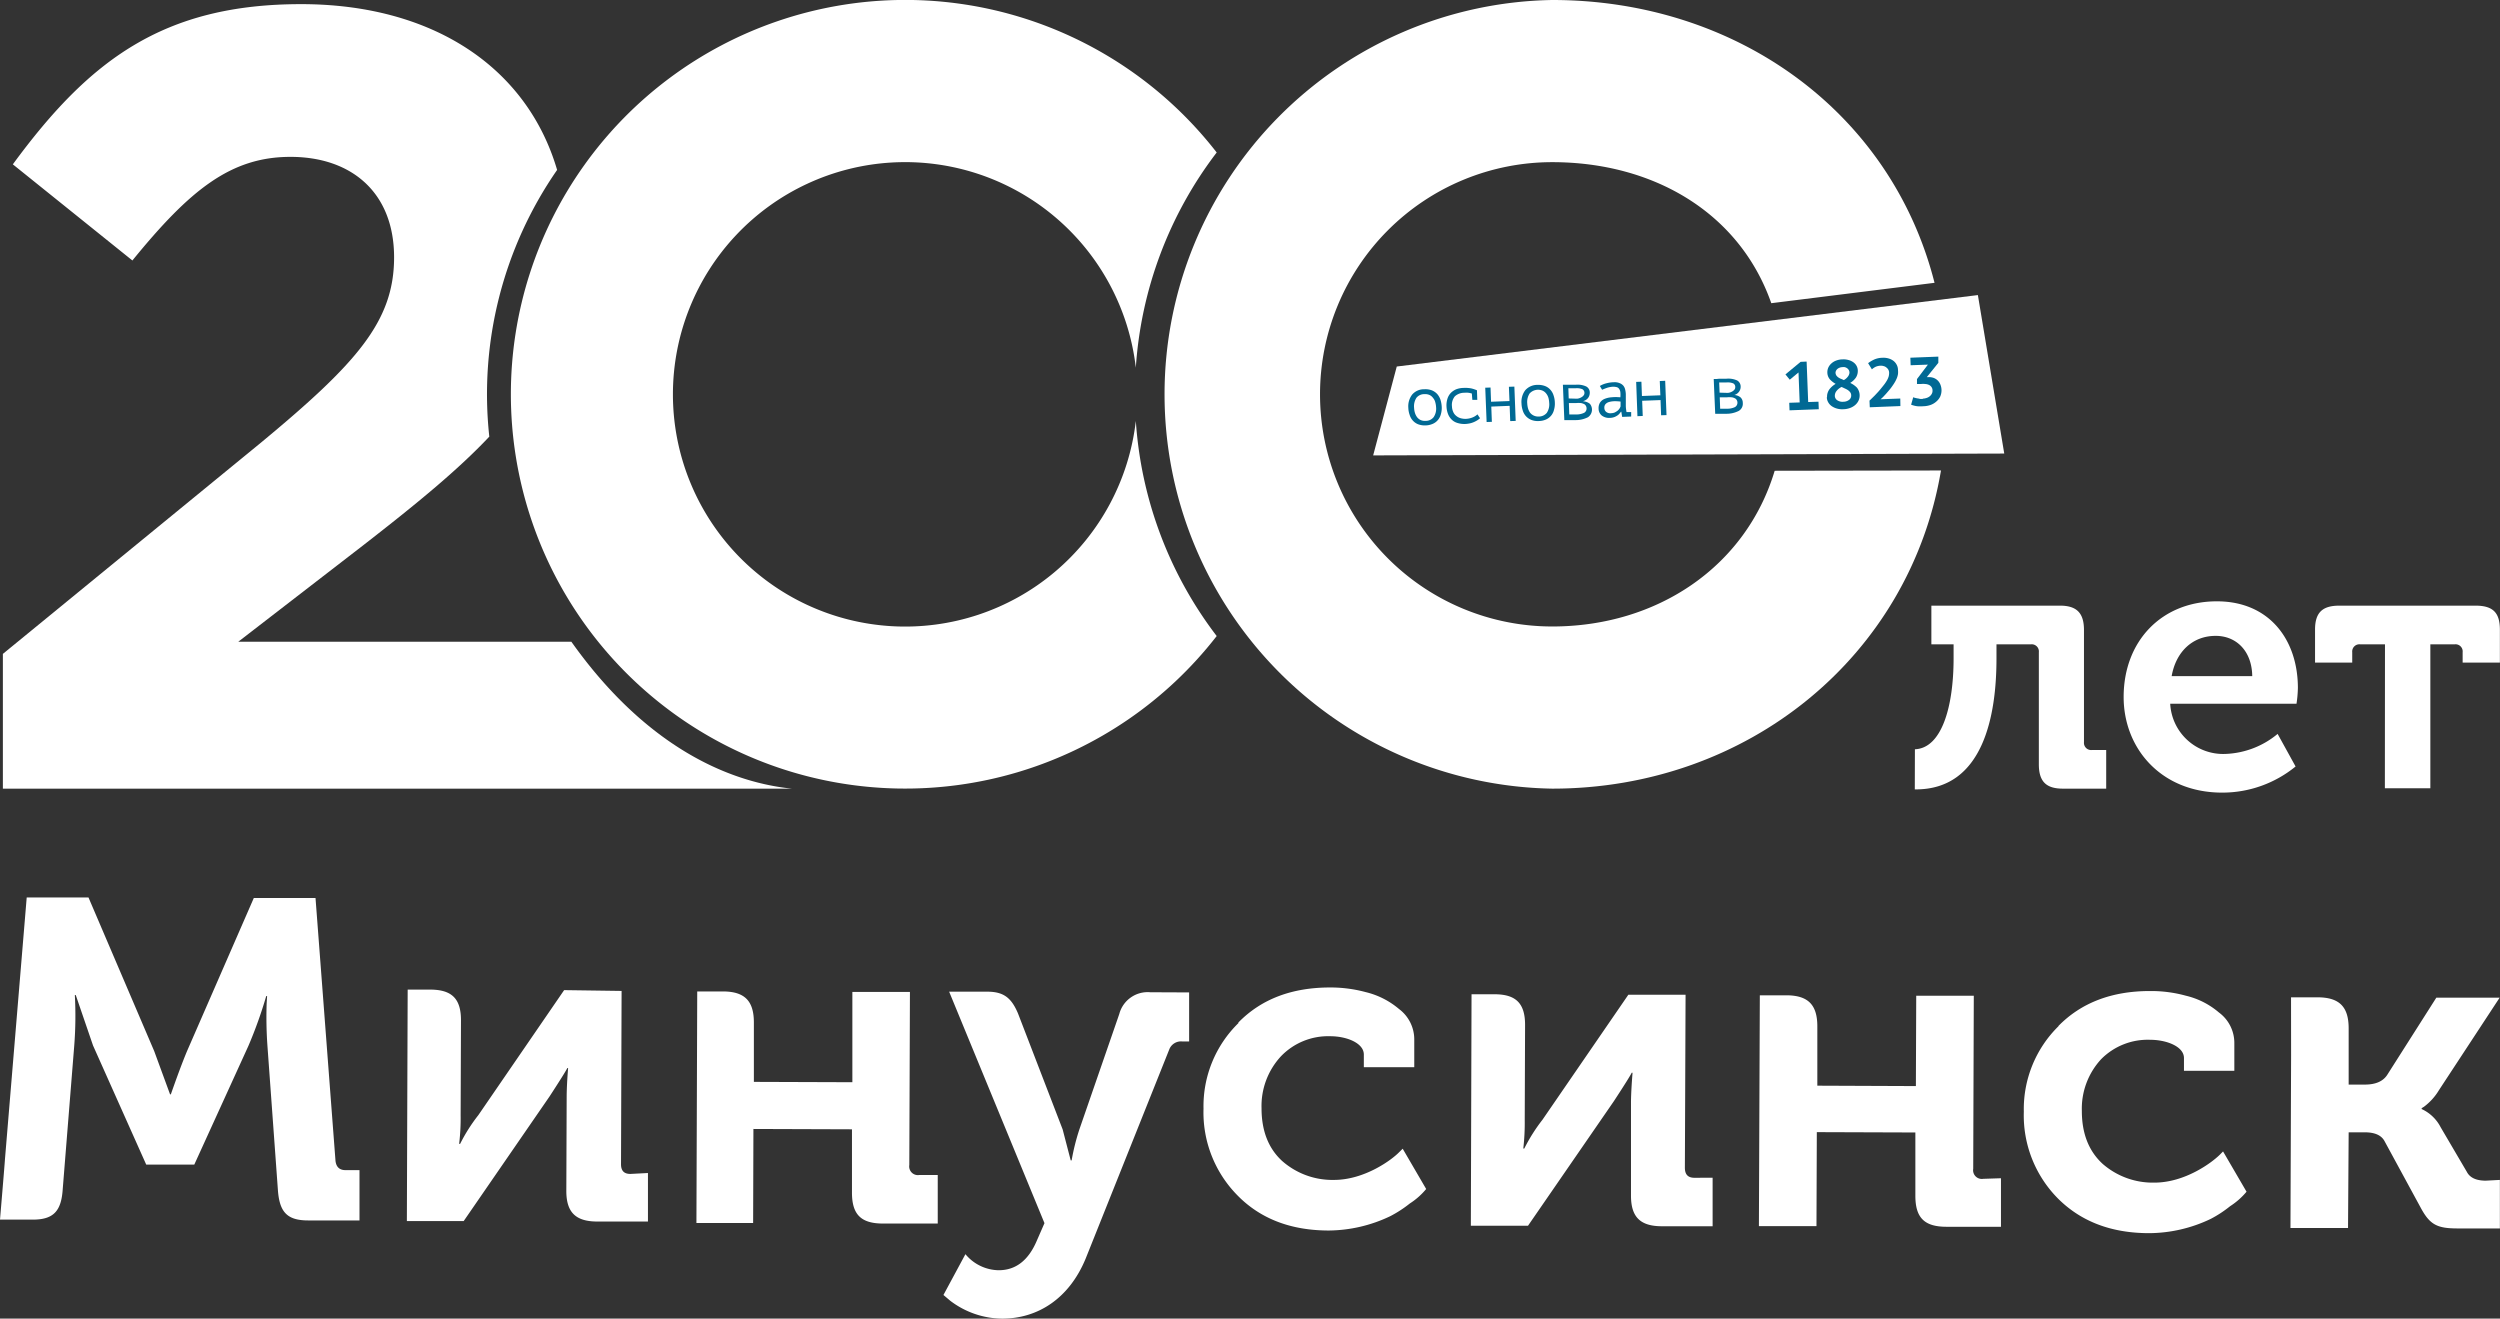
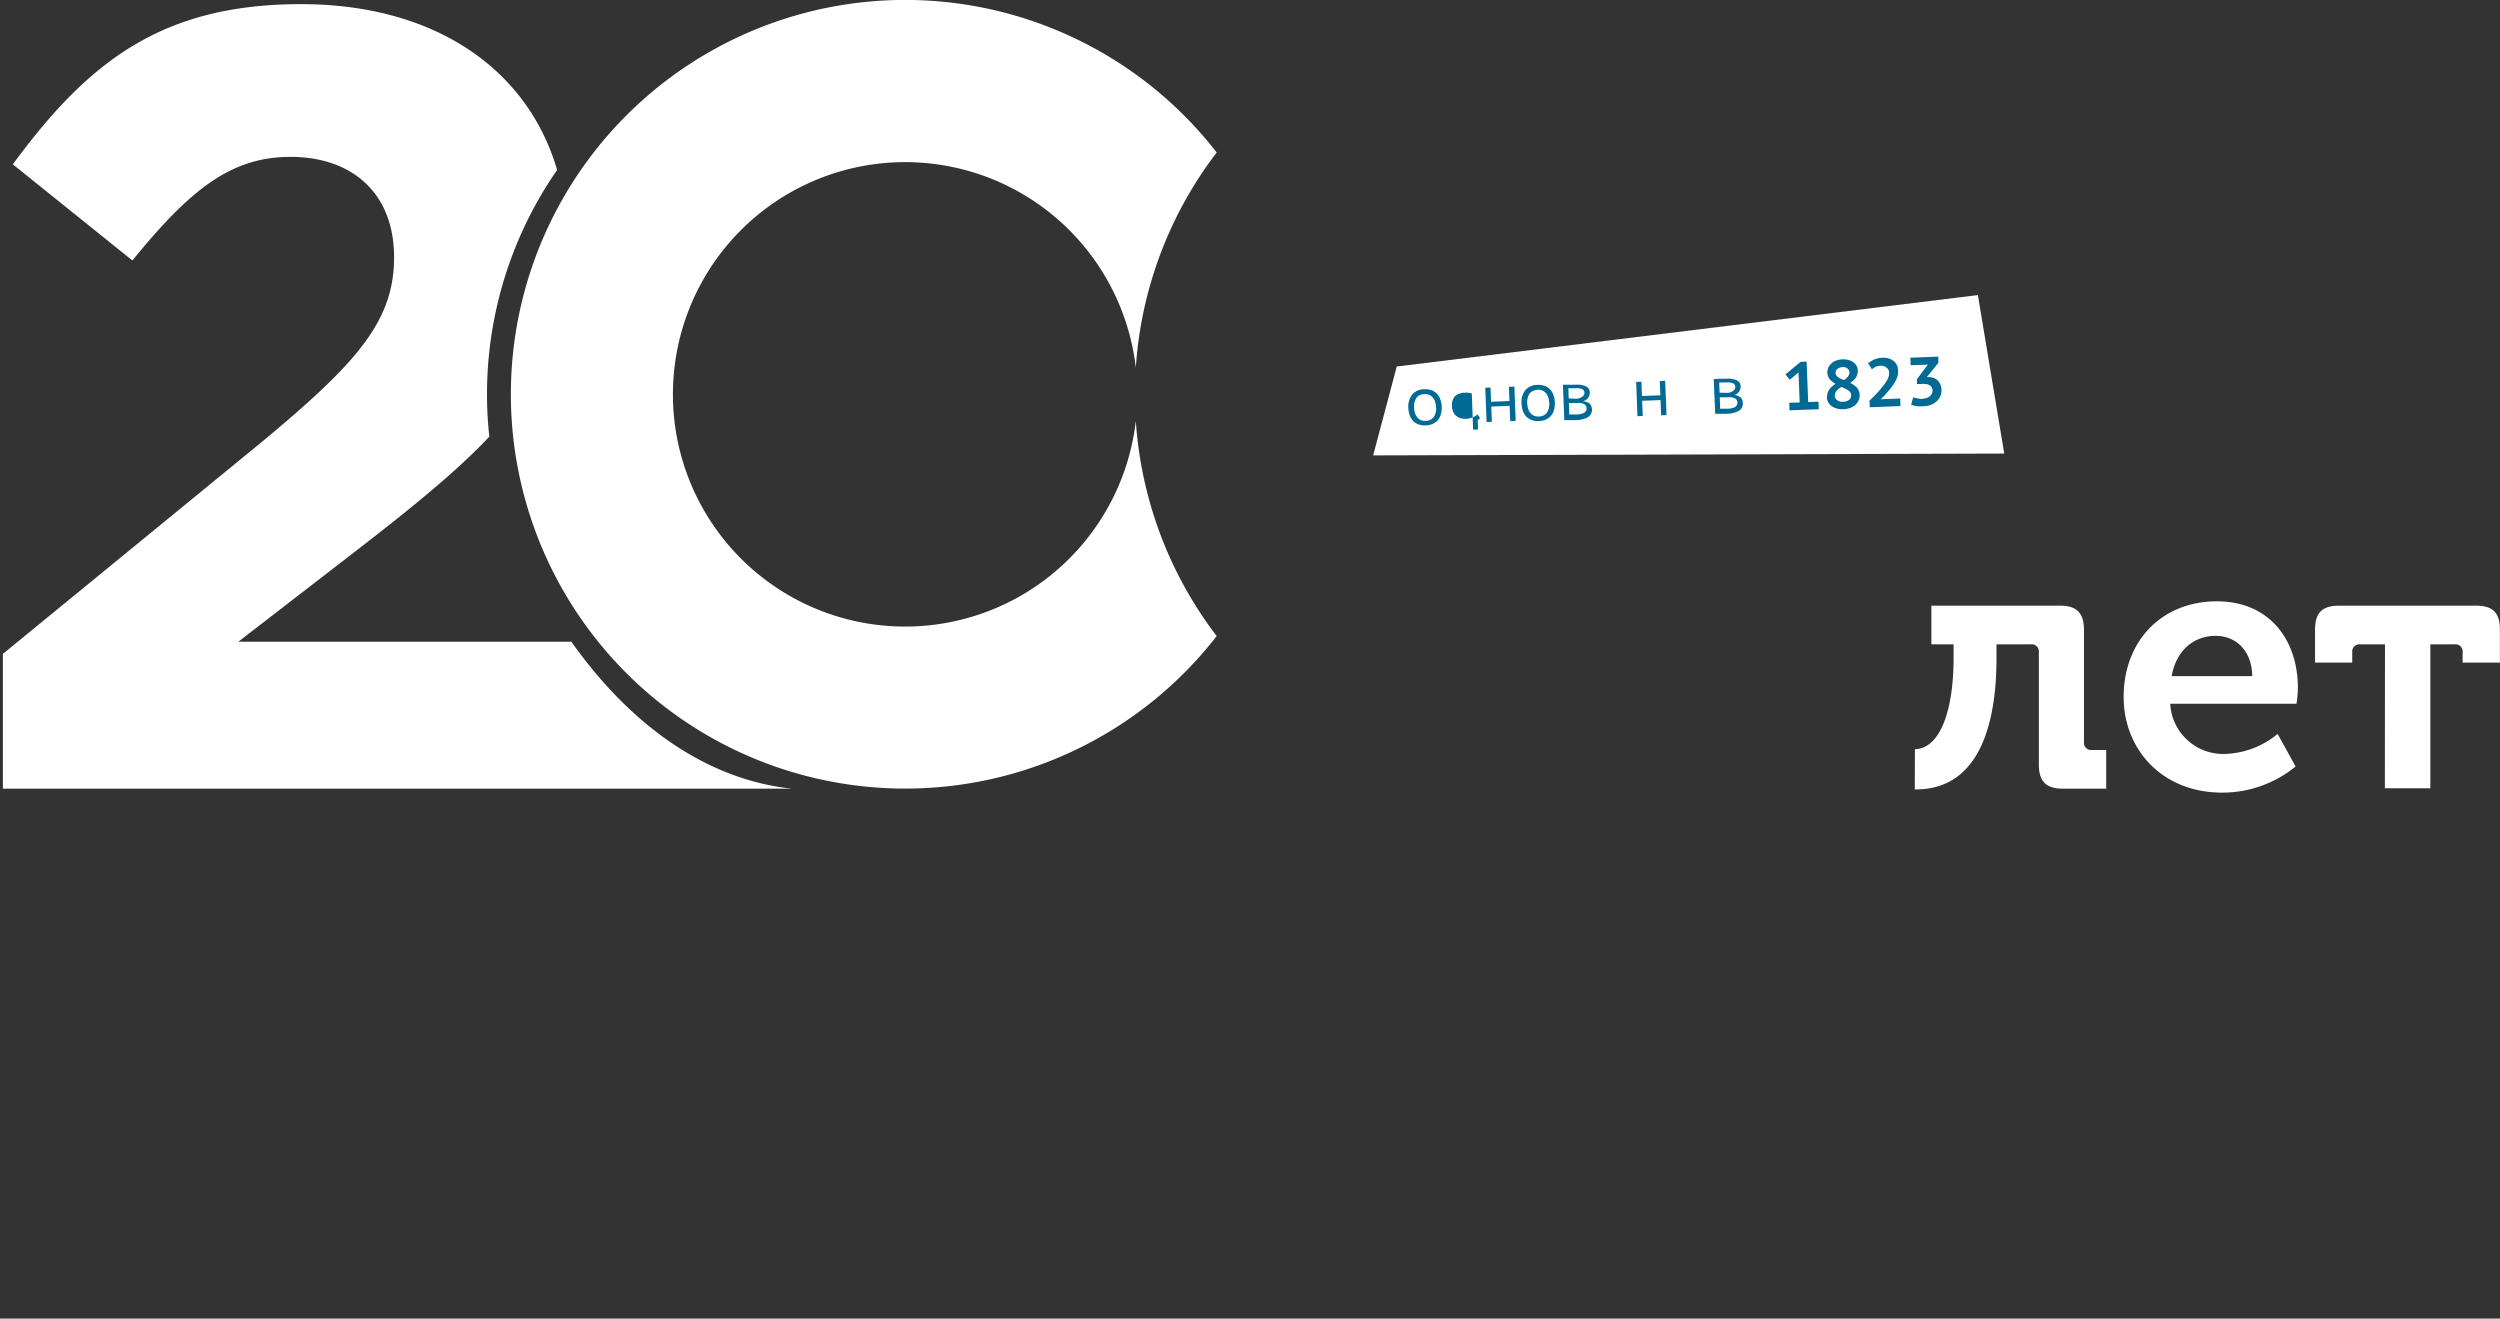
<svg xmlns="http://www.w3.org/2000/svg" viewBox="0 0 434.29 229.06">
  <rect x="0" y="0" width="434.29" height="229.06" fill="#333333" stroke="none" />
  <defs>
    <style>.cls-1{fill:#fff;}.cls-2{fill:#006994;}</style>
  </defs>
  <g id="Слой_2" data-name="Слой 2">
    <g id="Слой_1-2" data-name="Слой 1">
      <polygon class="cls-1" points="348.17 78.79 238.54 79.11 242.64 63.67 343.59 51.26 348.17 78.79" />
-       <path class="cls-1" d="M0,211.87s.79-9.31.86-10.48L4.64,155.9l10.73,0,11.42,26.7,2.75,7.5h.14c1-2.85,1.92-5.36,2.8-7.48L44.09,156l10.72,0,3.46,45.52c.08,1.19.71,1.75,1.73,1.75h2.45l0,8.74-8.92,0c-3.72,0-5-1.51-5.26-5.37l-1.81-24.94a70.74,70.74,0,0,1-.14-7.32l.08-1.35h-.15a75.8,75.8,0,0,1-3.1,8.66l-9.4,20.62-8.35,0-9.24-20.69-3-8.76H13a66.65,66.65,0,0,1-.1,8.75l-2,24.92c-.24,3.86-1.59,5.36-5.29,5.34Zm215.12-34.24c4-4.09,9.32-6.1,16-6.09a23.55,23.55,0,0,1,6.14.81,14,14,0,0,1,5.77,2.93,6.59,6.59,0,0,1,2.65,5.38l0,4.73-8.76,0v-2.2c0-2-3-3.18-5.82-3.18a11.36,11.36,0,0,0-8.61,3.52,12.69,12.69,0,0,0-3.34,9c0,3.85,1.16,6.94,3.59,9.16a13.2,13.2,0,0,0,9,3.28c5.27,0,10-3.44,11.36-4.86l.57-.56,4.08,7a12.39,12.39,0,0,1-2.85,2.52,20.5,20.5,0,0,1-3.41,2.21,25.17,25.17,0,0,1-10.64,2.48c-6.54,0-11.84-2-15.84-6.06a20.5,20.5,0,0,1-5.94-15.1,20.17,20.17,0,0,1,6.06-14.87m142.44.51c4-4.08,9.34-6.1,16-6.08a22.7,22.7,0,0,1,6.15.81,13.68,13.68,0,0,1,5.75,2.92,6.57,6.57,0,0,1,2.67,5.38l0,4.74-8.75,0v-2.21c0-2-3-3.16-5.84-3.17A11.37,11.37,0,0,0,365,184a12.66,12.66,0,0,0-3.35,9c0,3.86,1.17,6.93,3.6,9.17a13.24,13.24,0,0,0,9,3.27c5.3,0,9.95-3.44,11.38-4.86l.55-.56,4.08,7a12.6,12.6,0,0,1-2.86,2.52,20,20,0,0,1-3.38,2.21,25,25,0,0,1-10.67,2.47c-6.54,0-11.82-2-15.83-6a20.5,20.5,0,0,1-5.95-15.1,20.2,20.2,0,0,1,6.05-14.88m-248.1,25.69c-1.12,0-1.65-.55-1.64-1.73l.1-30.06L98,172l-14.9,21.71a29.44,29.44,0,0,0-3.17,5h-.17a37.25,37.25,0,0,0,.26-5l.06-16.48c0-3.71-1.56-5.29-5.26-5.32h-4l-.14,40.21,9.87,0,14.91-21.64c1.89-2.9,2.92-4.56,3.09-4.94h.14c-.15,1.88-.24,3.54-.25,4.95l-.06,16.41c0,3.72,1.65,5.29,5.35,5.3l8.83,0,0-8.43Zm50.16.19a1.51,1.51,0,0,1-1.72-1.74l.11-30.06-10,0,0,15.68-17.11-.06,0-10.31c0-3.72-1.56-5.38-5.34-5.4l-4.5,0-.14,40.22,9.85,0,.05-16.33,17.12.06,0,11c0,3.79,1.56,5.36,5.35,5.37l9.55,0,0-8.43Zm134.67.48c-1.11,0-1.66-.56-1.66-1.75l.12-30.05-9.94,0-14.92,21.72a30,30,0,0,0-3.16,5h-.17a39.12,39.12,0,0,0,.25-5l.06-16.49c0-3.71-1.57-5.29-5.25-5.31h-4.05l-.12,40.21,9.93,0,14.91-21.63c1.9-2.9,2.94-4.57,3.1-4.95h.15c-.15,1.89-.25,3.55-.27,4.95l0,16.41c0,3.73,1.63,5.3,5.35,5.31l8.83,0,0-8.43Zm50.17.18a1.51,1.51,0,0,1-1.74-1.74l.1-30.06-10,0-.06,15.69-17.12-.07,0-10.31c0-3.71-1.57-5.37-5.35-5.39l-4.64,0L305.55,213l10,0,.06-16.33,17.12.06,0,11c0,3.79,1.55,5.36,5.33,5.38l9.54,0,0-8.43Zm87.3.32c-1.64,0-2.76-.5-3.29-1.53l-4.55-7.75a7,7,0,0,0-3.3-3.16v-.15l.39-.24a10,10,0,0,0,2.62-2.9l10.54-16.06-11,0-8.56,13.46c-.74,1.09-2,1.64-3.88,1.64H408l0-9.76c0-3.72-1.57-5.38-5.36-5.4l-4.65,0L398,183.32v0l-.11,30,10,0L408,196.7h2.76c1.74,0,2.89.48,3.46,1.51l6.35,11.69c1.56,2.86,2.83,3.49,6.29,3.5l7.41,0,0-8.43ZM199.82,172.37a5.1,5.1,0,0,0-5.38,3.77l-6.94,20.07a38.26,38.26,0,0,0-1.34,5.37H186l-1.4-5.38-7.75-20.13c-1.16-2.75-2.5-3.79-5.34-3.8l-6.63,0,16.56,40.21-1.34,3.07c-1.44,3.38-3.64,5.12-6.63,5.11a7.65,7.65,0,0,1-5.76-2.79l-3.82,7.09,1.18,1a15.12,15.12,0,0,0,9,3.11c6.22,0,11.67-3.5,14.53-10.44l14.51-36.3a2.18,2.18,0,0,1,2.29-1.41h1.17l0-8.52Z" />
      <path class="cls-2" d="M244.65,70.85a3.33,3.33,0,0,1,.67-2.31,2.7,2.7,0,0,1,2.11-.92,3.18,3.18,0,0,1,1.31.19,2.6,2.6,0,0,1,.92.63,2.88,2.88,0,0,1,.57,1,4.79,4.79,0,0,1,.22,1.23,3.84,3.84,0,0,1-.15,1.3,2.58,2.58,0,0,1-.52,1,2.39,2.39,0,0,1-.89.66,3.27,3.27,0,0,1-1.22.27,3.33,3.33,0,0,1-1.3-.19,2.43,2.43,0,0,1-.92-.63,2.54,2.54,0,0,1-.57-1,4,4,0,0,1-.23-1.22m1,0a3.51,3.51,0,0,0,.14.84,2.59,2.59,0,0,0,.35.73,1.71,1.71,0,0,0,.61.52,1.82,1.82,0,0,0,.9.16,1.73,1.73,0,0,0,1.4-.65,2.62,2.62,0,0,0,.42-1.74,3.88,3.88,0,0,0-.14-.84,1.74,1.74,0,0,0-.37-.73,1.6,1.6,0,0,0-.6-.52,1.82,1.82,0,0,0-.9-.16,1.73,1.73,0,0,0-1.4.63,2.74,2.74,0,0,0-.41,1.76" />
-       <path class="cls-2" d="M255.68,68.36a3.53,3.53,0,0,0-.6-.13,2.64,2.64,0,0,0-.63,0,2.44,2.44,0,0,0-1.72.62,2.36,2.36,0,0,0-.5,1.77,2.54,2.54,0,0,0,.21.92,1.72,1.72,0,0,0,.5.68,2.09,2.09,0,0,0,.76.42,3,3,0,0,0,1,.12,3.38,3.38,0,0,0,1.09-.24,2.79,2.79,0,0,0,.87-.54l.45.68c-.13.09-.25.2-.41.31a5,5,0,0,1-.57.31,3.81,3.81,0,0,1-.72.25,4.57,4.57,0,0,1-.86.12,4,4,0,0,1-1.38-.18,2.34,2.34,0,0,1-1-.59,2.69,2.69,0,0,1-.64-1,4.09,4.09,0,0,1-.25-1.26,3.77,3.77,0,0,1,.16-1.34,2.56,2.56,0,0,1,.57-1,2.91,2.91,0,0,1,.92-.64,3.69,3.69,0,0,1,1.24-.25,5.66,5.66,0,0,1,1.45.09,6.17,6.17,0,0,1,.95.32v0l.06,1.66-.86,0Z" />
+       <path class="cls-2" d="M255.68,68.36a3.53,3.53,0,0,0-.6-.13,2.64,2.64,0,0,0-.63,0,2.44,2.44,0,0,0-1.72.62,2.36,2.36,0,0,0-.5,1.77,2.54,2.54,0,0,0,.21.92,1.72,1.72,0,0,0,.5.68,2.09,2.09,0,0,0,.76.42,3,3,0,0,0,1,.12,3.38,3.38,0,0,0,1.09-.24,2.79,2.79,0,0,0,.87-.54l.45.68c-.13.09-.25.2-.41.31v0l.06,1.66-.86,0Z" />
      <polygon class="cls-2" points="262.25 70.5 259.06 70.63 259.16 73.28 258.25 73.31 258.01 67.35 258.93 67.32 259.02 69.79 262.22 69.67 262.12 67.19 263.07 67.16 263.3 73.12 262.35 73.15 262.25 70.5" />
      <path class="cls-2" d="M264.31,70.1a3.34,3.34,0,0,1,.66-2.32,2.78,2.78,0,0,1,2.11-.92,3.31,3.31,0,0,1,1.31.2,2.33,2.33,0,0,1,.92.63,2.56,2.56,0,0,1,.57,1,4.07,4.07,0,0,1,.22,1.23,3.81,3.81,0,0,1-.15,1.29,2.43,2.43,0,0,1-1.4,1.67,3.27,3.27,0,0,1-1.22.26,3.13,3.13,0,0,1-1.3-.19,2.59,2.59,0,0,1-.93-.63,2.54,2.54,0,0,1-.57-1,4.26,4.26,0,0,1-.22-1.21m1,0a3.79,3.79,0,0,0,.13.82,2.59,2.59,0,0,0,.35.75,1.78,1.78,0,0,0,.62.5,1.86,1.86,0,0,0,.89.18,1.79,1.79,0,0,0,1.41-.65,2.67,2.67,0,0,0,.41-1.75,4.07,4.07,0,0,0-.13-.84,2.19,2.19,0,0,0-.37-.73,1.69,1.69,0,0,0-.61-.51,2,2,0,0,0-2.29.47,2.71,2.71,0,0,0-.41,1.76" />
      <path class="cls-2" d="M271.5,66.84l.45,0,.49,0,.56,0,.69,0a3.6,3.6,0,0,1,1.87.3,1.19,1.19,0,0,1,.61,1.07,1.52,1.52,0,0,1-.24.84,1.54,1.54,0,0,1-.87.62v.05a2,2,0,0,1,1.13.43,1.59,1.59,0,0,1-.34,2.33,4.72,4.72,0,0,1-2.19.5h-1l-.91,0Zm2.42,2.42a1.52,1.52,0,0,0,.48-.1,1.93,1.93,0,0,0,.43-.22,1.14,1.14,0,0,0,.31-.31.62.62,0,0,0,.1-.36.71.71,0,0,0-.38-.67,2.57,2.57,0,0,0-1.18-.15l-.72,0-.51,0,.06,1.77ZM272.61,72l.56,0,.62,0a3.11,3.11,0,0,0,1.38-.28.84.84,0,0,0,.44-.82.78.78,0,0,0-.12-.4.67.67,0,0,0-.3-.3,1.87,1.87,0,0,0-.55-.18,4.31,4.31,0,0,0-.85,0l-1.25,0Z" />
-       <path class="cls-2" d="M277.92,67.05a4.08,4.08,0,0,1,1.15-.47,5.47,5.47,0,0,1,1.26-.18,2.25,2.25,0,0,1,1,.15A1.61,1.61,0,0,1,282,67a1.64,1.64,0,0,1,.32.68,4.2,4.2,0,0,1,.11.77c0,.31,0,.63,0,1v1c0,.4.06.78.12,1.13l.81,0,0,.78-1.57.06-.14-.9h-.06l-.21.27a1.72,1.72,0,0,1-.36.35,2.83,2.83,0,0,1-.55.3,2.31,2.31,0,0,1-.79.15,2.07,2.07,0,0,1-1.42-.4,1.56,1.56,0,0,1-.56-1.22,1.84,1.84,0,0,1,.23-1,1.72,1.72,0,0,1,.75-.65,3.9,3.9,0,0,1,1.2-.3,8,8,0,0,1,1.6,0,4.46,4.46,0,0,0,0-.91,1.26,1.26,0,0,0-.22-.57.73.73,0,0,0-.43-.29,2.57,2.57,0,0,0-.66-.07,4.18,4.18,0,0,0-1,.19c-.32.11-.61.23-.86.34Zm1.95,4.73a1.75,1.75,0,0,0,.62-.12,3.37,3.37,0,0,0,.49-.3,1.68,1.68,0,0,0,.34-.37,1.81,1.81,0,0,0,.2-.39l0-.84a7.78,7.78,0,0,0-1.15-.06,3.66,3.66,0,0,0-.9.15,1.29,1.29,0,0,0-.58.37.9.9,0,0,0-.19.63.92.92,0,0,0,.29.68,1.16,1.16,0,0,0,.91.25" />
      <polygon class="cls-2" points="288.46 69.5 285.27 69.62 285.37 72.26 284.45 72.3 284.23 66.34 285.14 66.31 285.23 68.79 288.43 68.67 288.33 66.19 289.27 66.15 289.5 72.11 288.56 72.14 288.46 69.5" />
      <path class="cls-2" d="M297.7,65.84l.46,0,.49-.05.56,0,.68,0a3.72,3.72,0,0,1,1.88.3,1.21,1.21,0,0,1,.61,1.07,1.44,1.44,0,0,1-.25.84,1.51,1.51,0,0,1-.86.62v0a1.85,1.85,0,0,1,1.12.44,1.31,1.31,0,0,1,.36.94,1.43,1.43,0,0,1-.7,1.38,4.7,4.7,0,0,1-2.18.5h-1l-.91,0Zm2.43,2.41a1.65,1.65,0,0,0,.48-.1,2.18,2.18,0,0,0,.43-.22,1.52,1.52,0,0,0,.31-.31.67.67,0,0,0,.09-.36.68.68,0,0,0-.37-.67,2.62,2.62,0,0,0-1.19-.15l-.72,0-.51,0,.07,1.77ZM298.82,71l.56,0c.18,0,.39,0,.62,0a3,3,0,0,0,1.38-.28.87.87,0,0,0,.44-.82.89.89,0,0,0-.12-.4.69.69,0,0,0-.31-.3,1.71,1.71,0,0,0-.54-.18,4.35,4.35,0,0,0-.85,0l-1.25,0Z" />
      <polygon class="cls-2" points="310.82 69.97 312.63 69.91 312.43 64.7 310.91 65.96 310.16 65.04 312.79 62.86 313.84 62.81 314.11 69.84 315.9 69.78 315.95 71.09 310.87 71.28 310.82 69.97" />
      <path class="cls-2" d="M317.39,69a2.09,2.09,0,0,1,.1-.76,2.28,2.28,0,0,1,.33-.64,3.91,3.91,0,0,1,.49-.51,5.06,5.06,0,0,1,.57-.41,4.05,4.05,0,0,1-1-.78,1.86,1.86,0,0,1-.44-1.17,2,2,0,0,1,.17-.88,2.2,2.2,0,0,1,.54-.72,2.5,2.5,0,0,1,.84-.5,3.19,3.19,0,0,1,1.08-.2,3.08,3.08,0,0,1,1,.1,2.56,2.56,0,0,1,.84.37,1.87,1.87,0,0,1,.58.61,1.78,1.78,0,0,1,.24.83,2.17,2.17,0,0,1-.32,1.24,3.32,3.32,0,0,1-1,.94,4.05,4.05,0,0,1,1.17.82,2.19,2.19,0,0,1,.28,2.25,2.3,2.3,0,0,1-.6.78,2.82,2.82,0,0,1-.9.51,3.48,3.48,0,0,1-1.12.21,3.36,3.36,0,0,1-1.11-.11,3,3,0,0,1-.91-.41,2,2,0,0,1-.62-.67,1.78,1.78,0,0,1-.25-.9m4.23-.36a.87.87,0,0,0-.18-.51,2,2,0,0,0-.4-.37,3.78,3.78,0,0,0-.53-.28l-.55-.26a2.39,2.39,0,0,0-.89.71,1.29,1.29,0,0,0-.29.79.94.94,0,0,0,.42.81,1.63,1.63,0,0,0,1.06.26,1.66,1.66,0,0,0,1-.33.93.93,0,0,0,.36-.82m-2.72-3.89a1,1,0,0,0,.14.47,1.57,1.57,0,0,0,.34.34,2.49,2.49,0,0,0,.46.25c.17.06.33.14.51.22a3.9,3.9,0,0,0,.36-.25,2.05,2.05,0,0,0,.32-.34,1.1,1.1,0,0,0,.21-.36.87.87,0,0,0,.08-.38.94.94,0,0,0-.12-.43,1.42,1.42,0,0,0-.29-.31,1.44,1.44,0,0,0-.4-.18,1.6,1.6,0,0,0-.44,0,1.41,1.41,0,0,0-.48.1,1.34,1.34,0,0,0-.37.22,1,1,0,0,0-.24.32.83.83,0,0,0-.08.37" />
      <path class="cls-2" d="M330.13,70.54l-5.32.21-.05-1.15c.1-.1.22-.2.35-.34l.47-.46.55-.58c.19-.2.37-.41.55-.63s.49-.6.68-.85a6.69,6.69,0,0,0,.47-.72,3.21,3.21,0,0,0,.27-.65,2.39,2.39,0,0,0,.07-.66,1.09,1.09,0,0,0-.12-.46,1.18,1.18,0,0,0-.32-.38,1.13,1.13,0,0,0-.47-.26,1.59,1.59,0,0,0-.59-.08,2.4,2.4,0,0,0-.78.16,2.72,2.72,0,0,0-.71.47l-.66-1.07a5.51,5.51,0,0,1,1.09-.65,3.75,3.75,0,0,1,1.4-.29,3.27,3.27,0,0,1,1,.1,2.65,2.65,0,0,1,.85.39,2,2,0,0,1,.6.68,1.94,1.94,0,0,1,.25.95,3.26,3.26,0,0,1,0,.71,3.52,3.52,0,0,1-.18.67,6,6,0,0,1-.33.68c-.14.24-.3.49-.5.77a7.51,7.51,0,0,1-.5.65l-.53.62-.52.56a5.61,5.61,0,0,1-.47.43l3.43-.13Z" />
      <path class="cls-2" d="M334,69.25a2.35,2.35,0,0,0,.71-.13,1.55,1.55,0,0,0,.55-.31,1.31,1.31,0,0,0,.34-.44,1.05,1.05,0,0,0,.11-.53,1,1,0,0,0-.17-.59,1.07,1.07,0,0,0-.42-.37,1.72,1.72,0,0,0-.65-.17,3.4,3.4,0,0,0-.79,0l-.67,0,0-.86,1.9-2.51-3,.11-.05-1.31,4.86-.19,0,1.08-2,2.48H335a2.54,2.54,0,0,1,.82.11,2,2,0,0,1,.71.4,2,2,0,0,1,.51.7,2.67,2.67,0,0,1,0,2.18,2.72,2.72,0,0,1-.71.89,3,3,0,0,1-1,.57,4.11,4.11,0,0,1-1.22.21,6.27,6.27,0,0,1-1.06,0,4.71,4.71,0,0,1-1.06-.27l.37-1.3a1.18,1.18,0,0,0,.29.11l.43.1c.15,0,.31.06.48.09a4,4,0,0,0,.49,0" />
      <path class="cls-1" d="M332.65,130.16c4.67-.18,6.72-7.41,6.72-15.8v-2.43h-3.86v-6.72h22.34c2.93,0,4.17,1.3,4.17,4.23v19.48a1.25,1.25,0,0,0,1.37,1.37h2.49V137h-7.53c-2.92,0-4.17-1.25-4.17-4.24V113.3a1.24,1.24,0,0,0-1.36-1.37h-6v2.49c0,9.64-2.18,22.84-14.19,22.71Z" />
      <path class="cls-1" d="M385.12,104.46c9.08,0,14.06,6.66,14.06,15.06a20.81,20.81,0,0,1-.24,2.73H377a9.21,9.21,0,0,0,9.58,8.72,15,15,0,0,0,9.08-3.48l3.12,5.66a20.1,20.1,0,0,1-12.76,4.54c-10.51,0-17.11-7.6-17.11-16.61,0-9.77,6.66-16.62,16.18-16.62m6.16,13c-.06-4.42-2.81-7-6.35-7-4.05,0-6.91,2.79-7.65,7Z" />
      <path class="cls-1" d="M414.31,111.93H410a1.25,1.25,0,0,0-1.38,1.37v1.8h-6.46v-5.72c0-3,1.3-4.17,4.23-4.17h23.64c3,0,4.24,1.18,4.24,4.17v5.72h-6.47v-1.8a1.24,1.24,0,0,0-1.37-1.37h-4.24v25h-7.9Z" />
      <path class="cls-1" d="M197.31,73.14a40.34,40.34,0,1,1,0-9.27,69,69,0,0,1,14.05-37.38,68.5,68.5,0,1,0,0,84,69.06,69.06,0,0,1-14.05-37.39" />
      <path class="cls-1" d="M99.25,111.48H41.39L63.27,94.59c9-7,16.2-12.87,21.73-18.74A68.36,68.36,0,0,1,96.78,29.52C91.52,11.61,75.07.72,52.32.72c-24,0-36.85,9.78-50.09,27.83L23,45.25c10-12.28,17.1-18,27.46-18,10.56,0,18,6.15,18,17.46,0,11.14-6.53,18.44-23.22,32.26L.5,113.59V137H137.55c-12.09-1.25-26.08-8.3-38.3-25.53" />
-       <path class="cls-1" d="M308.29,81.78c-5,16.65-20.38,27.05-38.65,27.05a40.33,40.33,0,1,1,0-80.66c17.59,0,32.55,8.78,38.06,24.5l28.36-3.54C328.53,19.46,301.66,0,269.64,0a68.51,68.51,0,0,0,0,137c33.92,0,62.07-22.91,67.54-55.27Z" />
    </g>
  </g>
</svg>